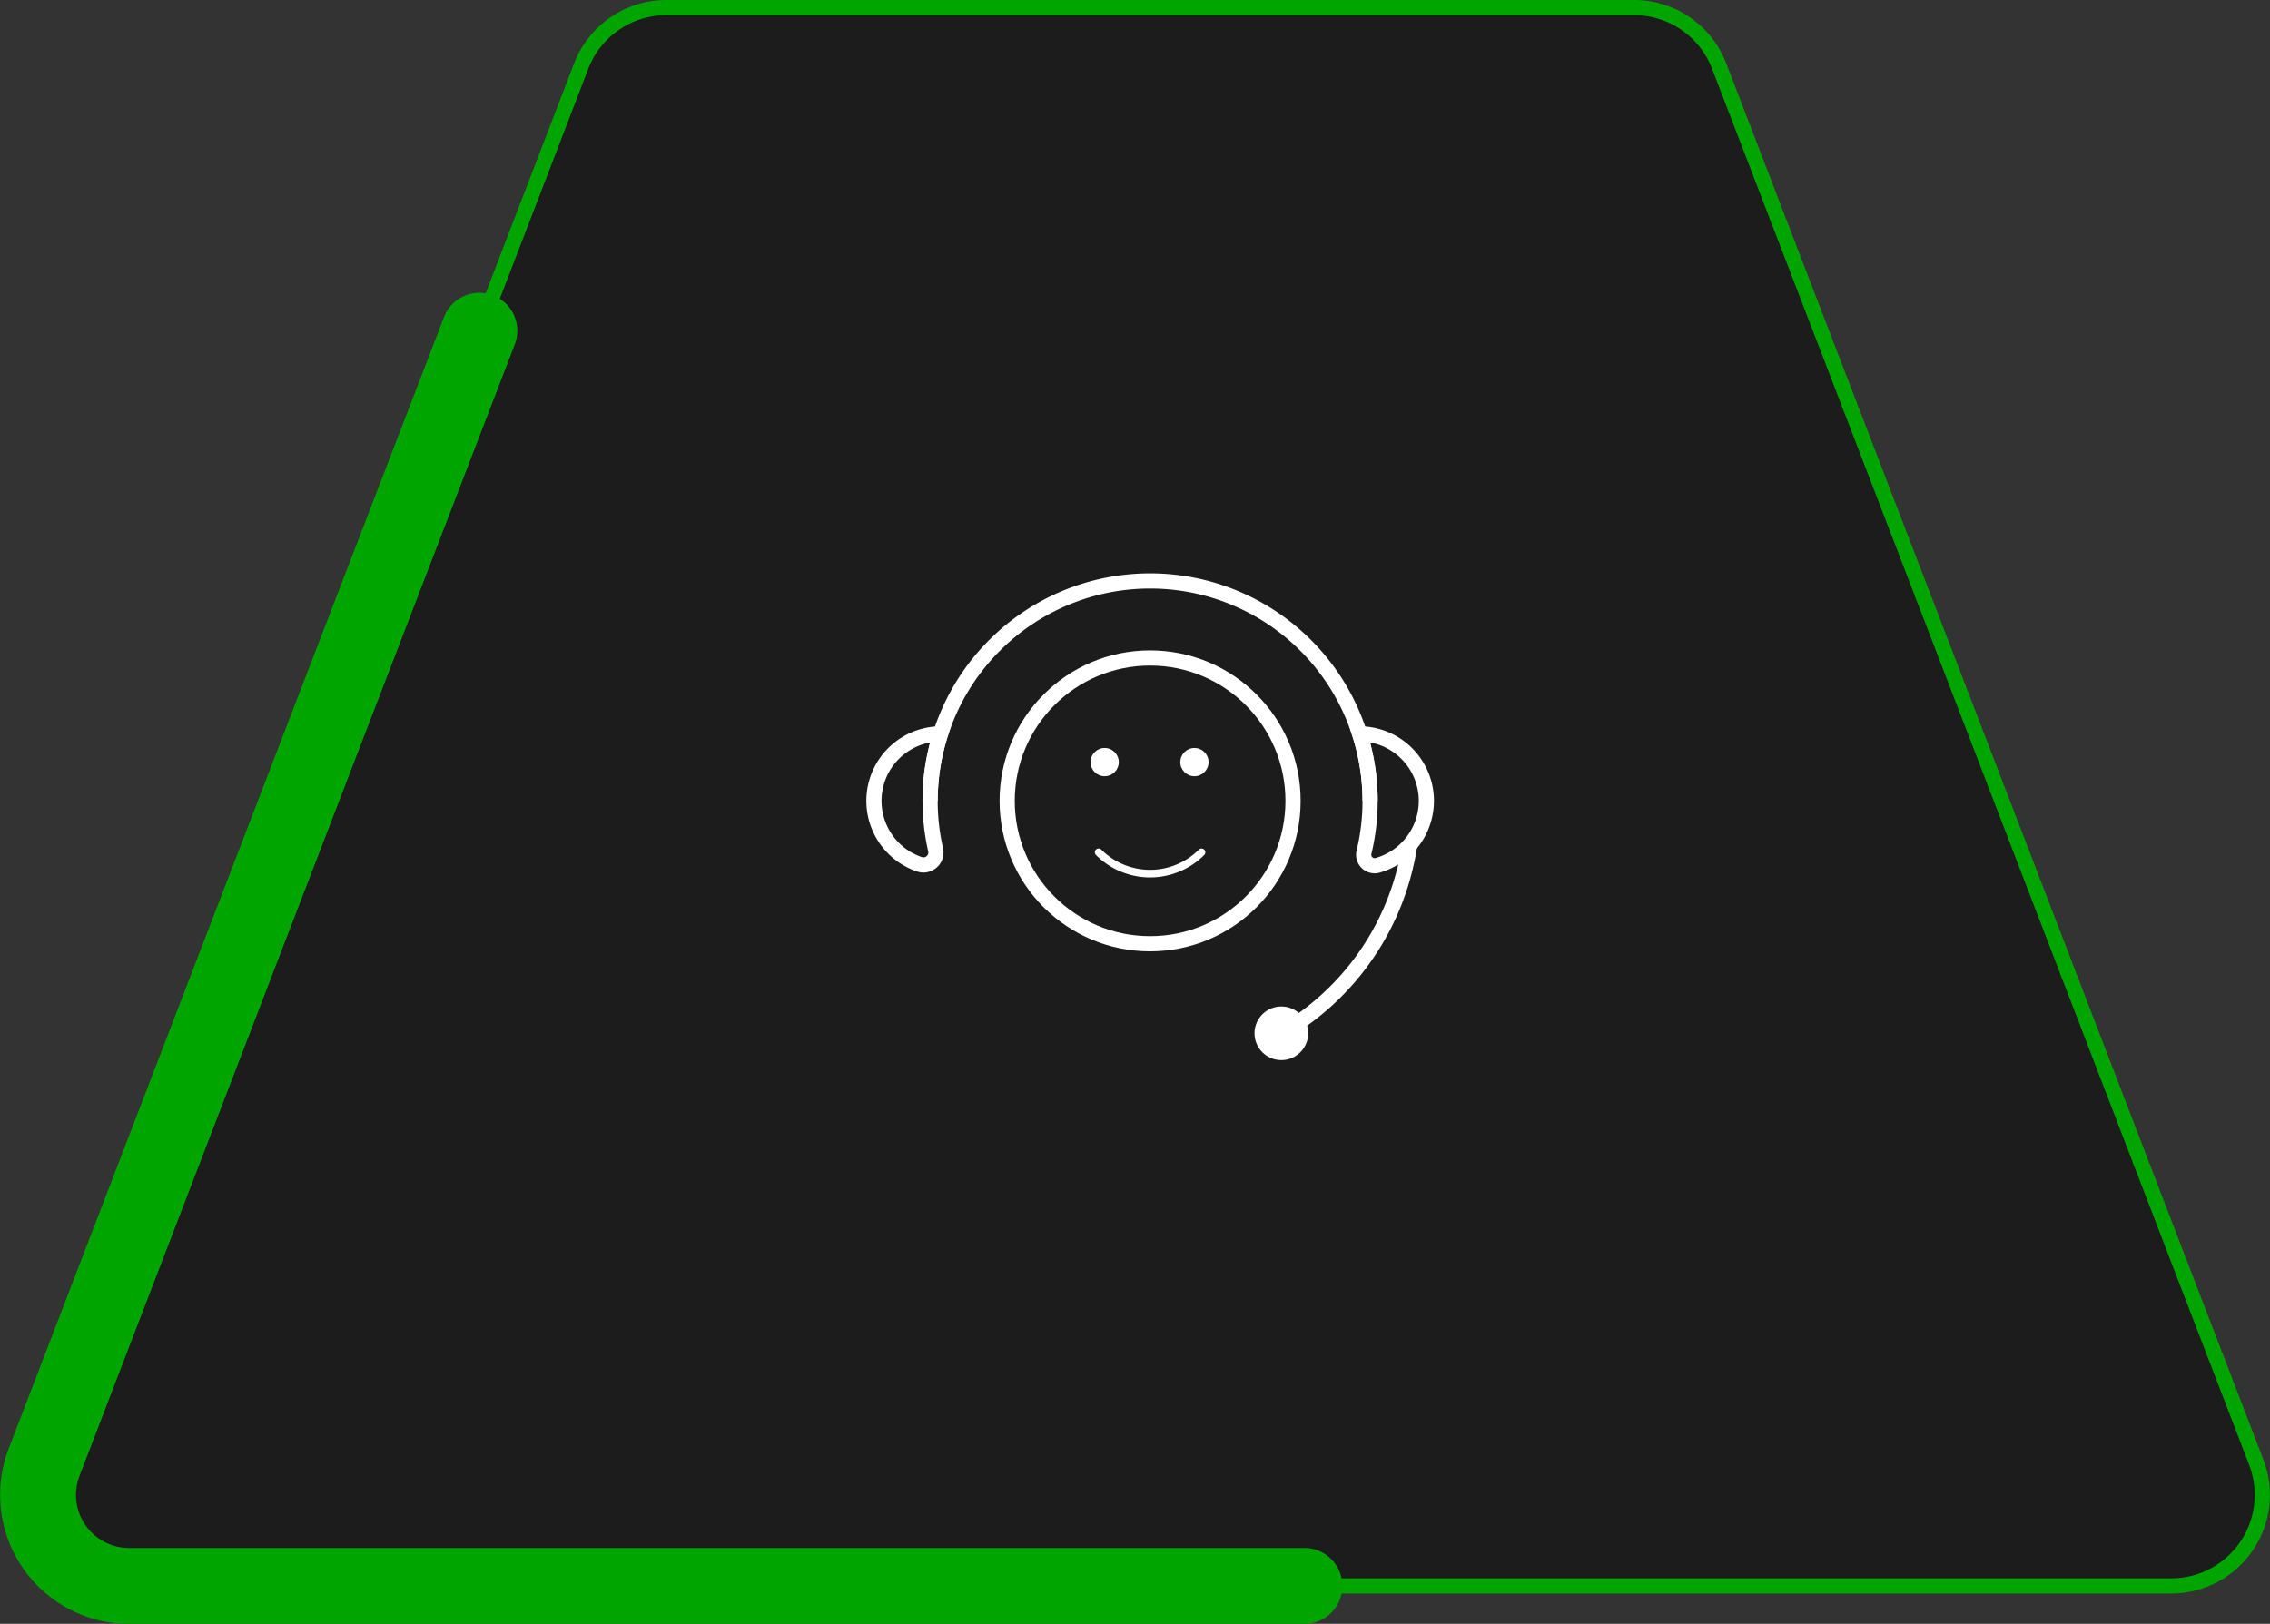
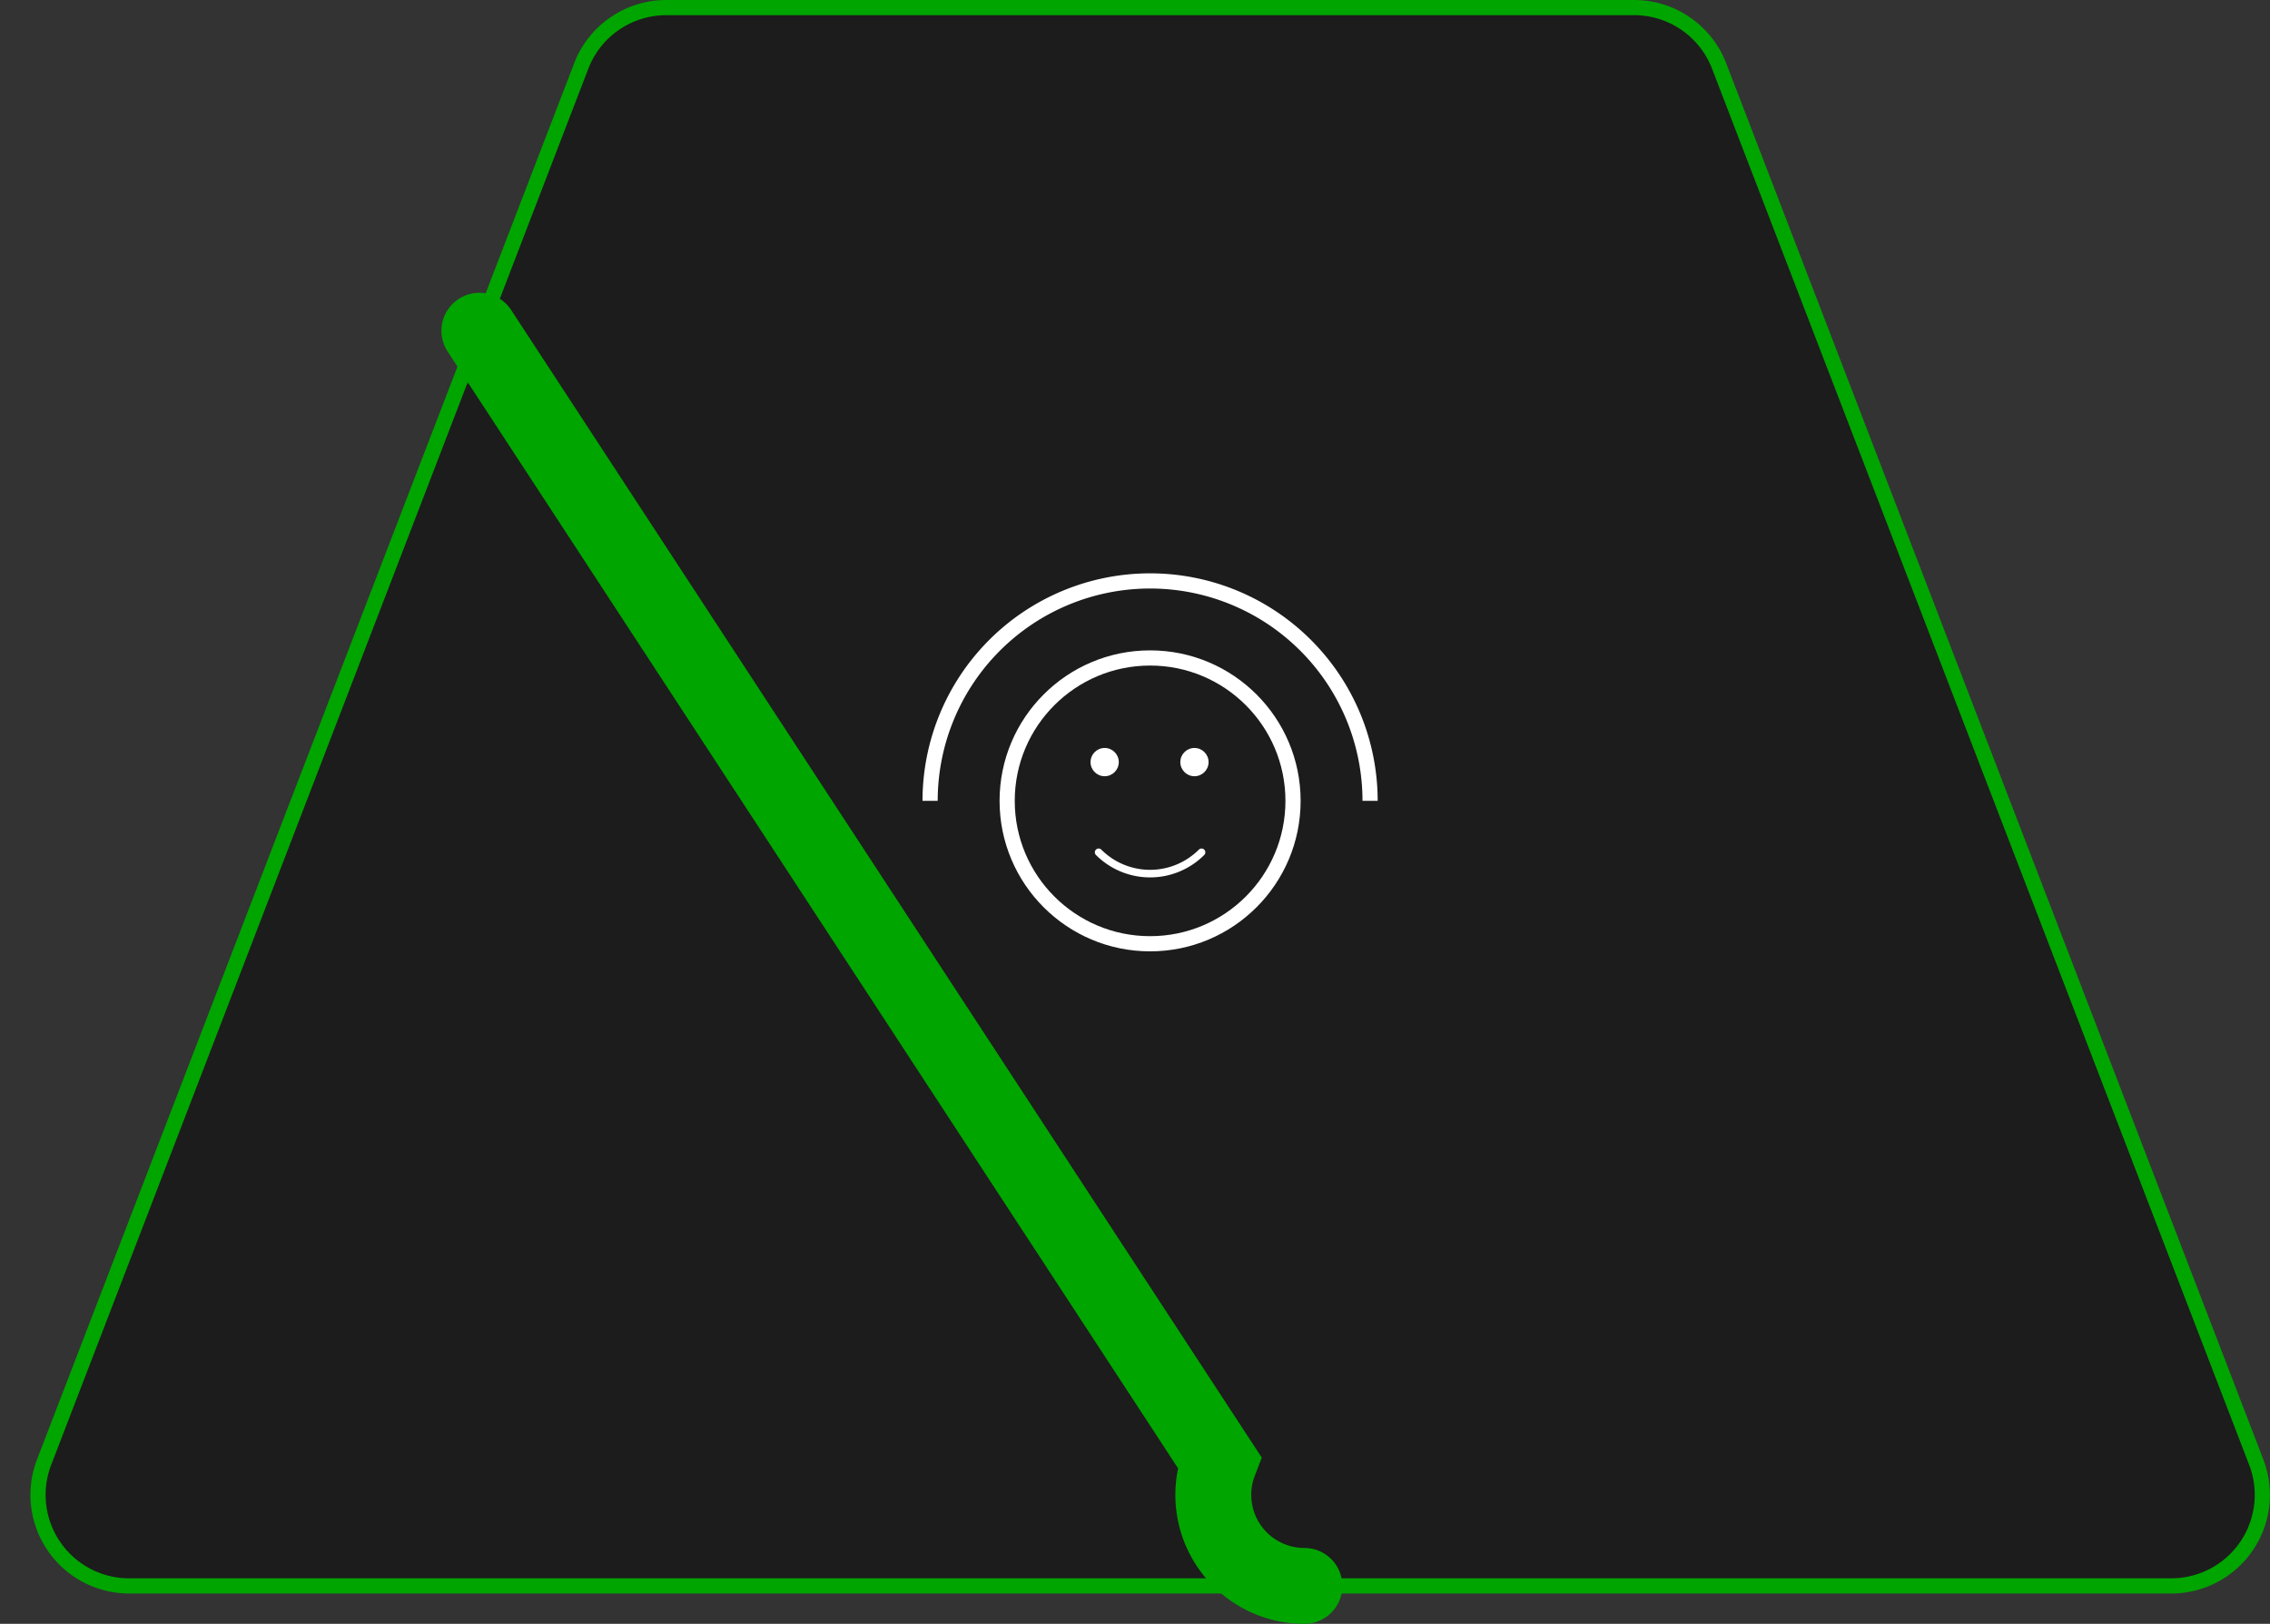
<svg xmlns="http://www.w3.org/2000/svg" viewBox="0 0 149.539 107">
  <rect x="0" y="0" width="149.539" height="107" fill="#333333" stroke="none" />
  <defs>
    <style>.cls-1{fill-opacity:0.45;}.cls-1,.cls-7{stroke:#00a500;}.cls-1,.cls-2,.cls-3,.cls-4,.cls-5,.cls-7{stroke-miterlimit:10;}.cls-2,.cls-3,.cls-4,.cls-7{fill:none;}.cls-2,.cls-3,.cls-4,.cls-5{stroke:#fff;}.cls-3,.cls-4,.cls-7{stroke-linecap:round;}.cls-4,.cls-5{stroke-width:0.5px;}.cls-5,.cls-6{fill:#fff;}.cls-7{stroke-width:5px;}</style>
  </defs>
  <title>core-icon-assist</title>
  <g id="Layer_2" data-name="Layer 2">
    <g id="HOME">
      <path class="cls-1" d="M143.033,104.5H8.506a6,6,0,0,1-5.6-8.154l35.385-92A6,6,0,0,1,43.89.5h63.758a6,6,0,0,1,5.6,3.846l35.385,92A6,6,0,0,1,143.033,104.5Z" />
      <path class="cls-2" d="M61.272,52.771a14.492,14.492,0,0,1,28.984,0" />
-       <path class="cls-3" d="M92.849,55.784a17.304,17.304,0,0,1-8.439,12.303" />
      <circle class="cls-2" cx="75.764" cy="52.771" r="9.416" />
      <path class="cls-4" d="M79.153,56.161a4.793,4.793,0,0,1-6.779,0" />
-       <path class="cls-2" d="M61.961,48.357a4.414,4.414,0,0,0-1.401,8.591.822.822,0,0,0,1.078-.94,14.464,14.464,0,0,1,.323-7.651Z" />
-       <path class="cls-2" d="M93.963,52.771a4.417,4.417,0,0,0-4.397-4.415,14.464,14.464,0,0,1,.296,7.769.724.724,0,0,0,.847.906A4.417,4.417,0,0,0,93.963,52.771Z" />
-       <circle class="cls-5" cx="84.41" cy="68.087" r="1.518" />
      <circle class="cls-6" cx="72.771" cy="50.217" r="0.931" />
      <circle class="cls-6" cx="78.686" cy="50.217" r="0.931" />
-       <path class="cls-7" d="M85.928,104.5H8.506a6,6,0,0,1-5.6-8.154L31.58,21.794" />
+       <path class="cls-7" d="M85.928,104.5a6,6,0,0,1-5.6-8.154L31.58,21.794" />
    </g>
  </g>
</svg>